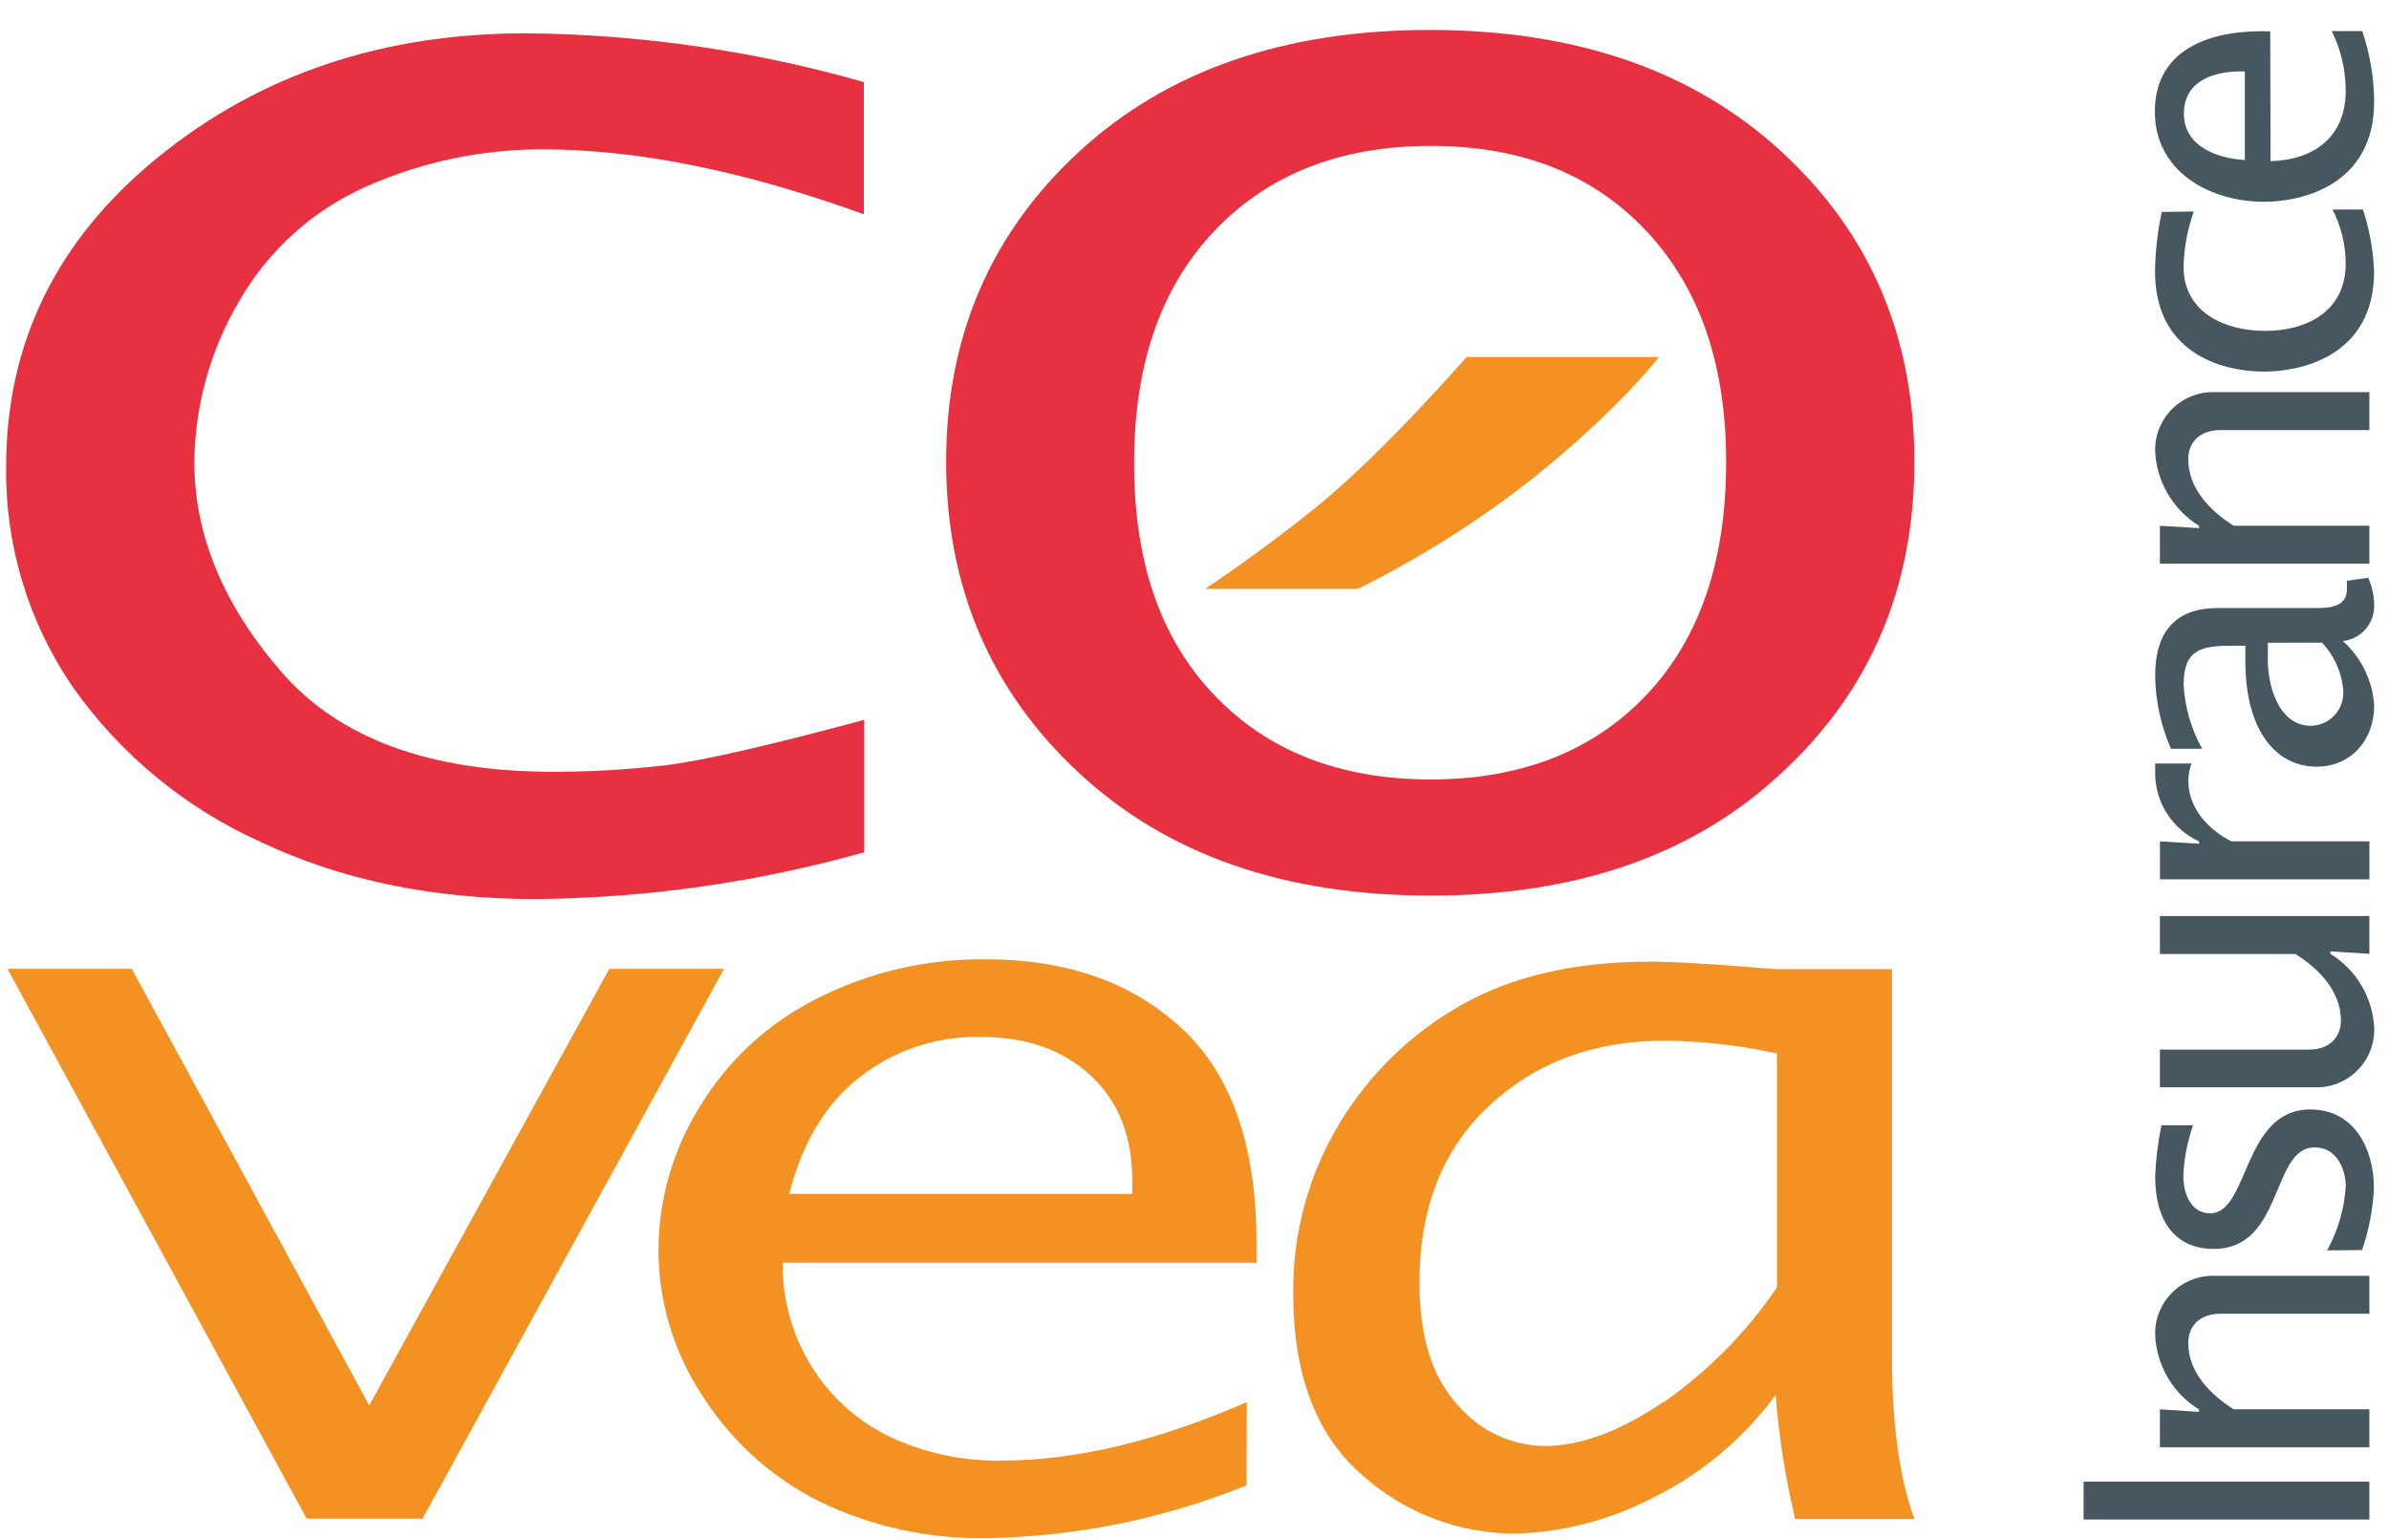
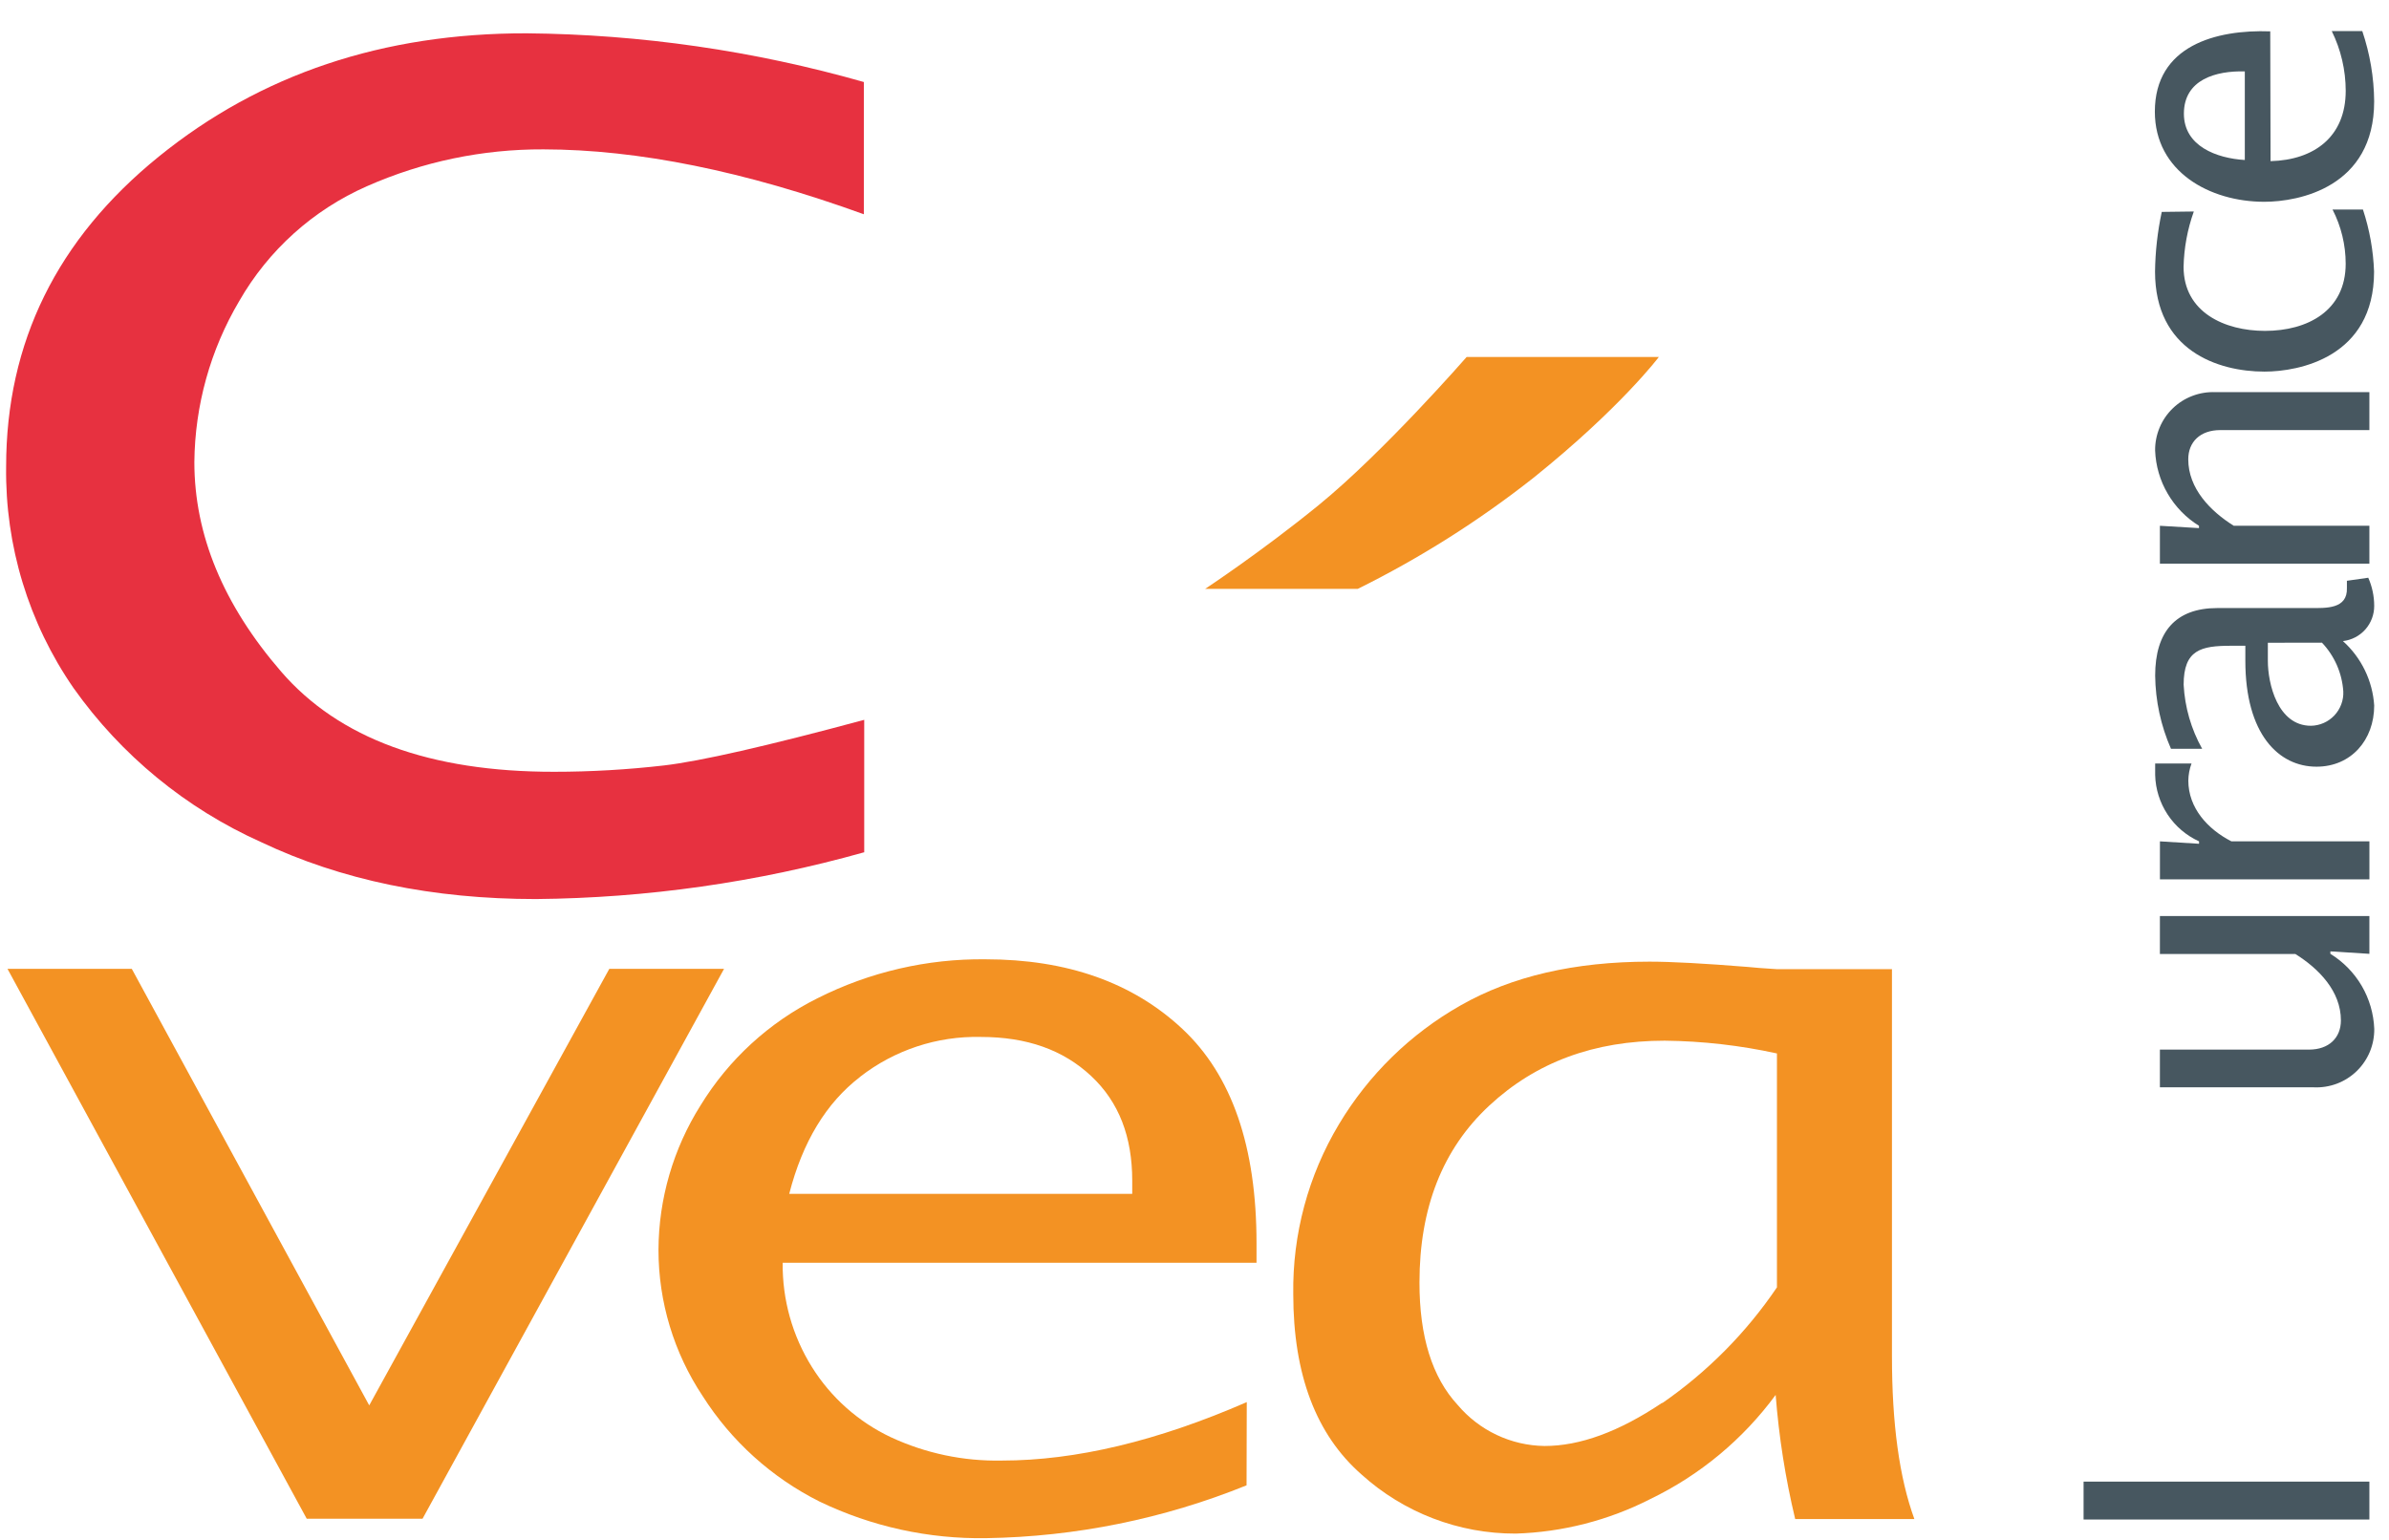
<svg xmlns="http://www.w3.org/2000/svg" width="76" height="49" viewBox="0 0 76 49" fill="none">
  <g clip-path="url(#clip0_40001356_1822)">
    <path d="M27.481 27.123C24.085 28.078 20.577 28.577 17.049 28.609C13.766 28.609 10.852 28.005 8.308 26.798C5.915 25.726 3.854 24.032 2.338 21.892C0.91 19.824 0.161 17.363 0.195 14.85C0.195 10.897 1.813 7.609 5.049 4.985C8.284 2.362 12.186 1.053 16.755 1.06C20.384 1.093 23.991 1.615 27.481 2.61V6.818C23.692 5.445 20.295 4.757 17.291 4.753C15.357 4.744 13.444 5.143 11.675 5.925C9.964 6.677 8.539 7.959 7.61 9.581C6.692 11.133 6.2 12.901 6.183 14.704C6.183 17.019 7.103 19.242 8.943 21.371C10.783 23.5 13.678 24.563 17.626 24.559C18.796 24.559 19.965 24.491 21.127 24.357C22.279 24.223 24.401 23.739 27.493 22.906V27.123" fill="#E73140" />
-     <path d="M38.633 22.12C36.919 20.336 36.068 17.865 36.08 14.706C36.08 11.605 36.927 9.14 38.633 7.347C40.338 5.555 42.62 4.643 45.514 4.643C48.407 4.643 50.674 5.546 52.37 7.347C54.066 9.149 54.913 11.599 54.913 14.706C54.913 17.863 54.065 20.334 52.37 22.12C50.674 23.907 48.382 24.803 45.514 24.803C42.645 24.803 40.329 23.907 38.633 22.12ZM56.693 24.579C59.496 21.983 60.899 18.692 60.901 14.706C60.903 10.72 59.5 7.433 56.693 4.845C53.895 2.257 50.169 0.959 45.514 0.953C40.858 0.947 37.122 2.244 34.307 4.845C31.497 7.45 30.095 10.737 30.099 14.706C30.103 18.675 31.506 21.966 34.307 24.579C37.108 27.193 40.843 28.499 45.514 28.499C50.184 28.499 53.91 27.193 56.693 24.579Z" fill="#E73140" />
    <path d="M9.758 48.328L0.238 30.829H4.192L11.746 44.721L19.384 30.829H23.034L13.442 48.328H9.758Z" fill="#F39223" />
    <path d="M27.361 34.266C28.456 33.413 29.812 32.965 31.2 32.997C32.667 32.997 33.82 33.407 34.71 34.238C35.6 35.069 36.019 36.179 36.019 37.568V37.99H25.107C25.532 36.336 26.284 35.096 27.361 34.269M39.663 44.617C36.818 45.857 34.22 46.477 31.87 46.477C30.651 46.502 29.443 46.247 28.338 45.733C27.305 45.245 26.434 44.47 25.829 43.5C25.208 42.506 24.885 41.355 24.899 40.182H39.973V39.562C39.973 36.486 39.191 34.216 37.613 32.74C36.035 31.264 33.944 30.526 31.349 30.526C29.494 30.505 27.662 30.93 26.006 31.766C24.47 32.531 23.18 33.714 22.285 35.177C21.418 36.554 20.954 38.146 20.948 39.773C20.948 41.428 21.437 43.046 22.353 44.424C23.266 45.86 24.552 47.021 26.074 47.783C27.728 48.579 29.545 48.977 31.38 48.946C34.219 48.901 37.025 48.331 39.656 47.265L39.663 44.617Z" fill="#F39223" />
    <path d="M43.194 18.739C45.183 17.754 47.063 16.564 48.804 15.188C51.557 12.974 52.773 11.359 52.773 11.359H46.658C46.658 11.359 44.016 14.391 41.944 16.078C40.124 17.561 38.338 18.739 38.338 18.739H43.194Z" fill="#F39223" />
    <path d="M52.873 44.642C51.508 45.558 50.262 46.015 49.133 46.013C48.606 46.006 48.087 45.886 47.611 45.66C47.135 45.435 46.713 45.11 46.373 44.708C45.56 43.829 45.155 42.53 45.157 40.81C45.157 38.441 45.889 36.565 47.378 35.181C48.866 33.798 50.718 33.116 52.959 33.116C54.16 33.129 55.356 33.265 56.529 33.522V40.965C55.553 42.407 54.317 43.655 52.885 44.646M57.121 48.339H60.901C60.42 47.018 60.188 45.3 60.188 43.166V30.84H56.529C56.113 30.815 55.806 30.791 55.598 30.769C54.209 30.657 53.161 30.601 52.476 30.601C50.085 30.601 48.085 31.07 46.469 31.991C44.873 32.895 43.538 34.199 42.596 35.774C41.618 37.405 41.115 39.277 41.142 41.179C41.142 43.749 41.873 45.657 43.312 46.919C44.656 48.135 46.406 48.806 48.218 48.801C49.71 48.755 51.174 48.379 52.504 47.7C54.082 46.938 55.45 45.8 56.488 44.388C56.591 45.718 56.798 47.038 57.109 48.336" fill="#F39223" />
    <path d="M66.284 48.353V47.147H75.376V48.353H66.284Z" fill="#475760" />
-     <path d="M69.955 44.928V44.85C69.544 44.597 69.202 44.246 68.958 43.829C68.715 43.412 68.578 42.942 68.56 42.459C68.556 42.209 68.605 41.96 68.701 41.729C68.797 41.498 68.94 41.288 69.12 41.114C69.3 40.94 69.513 40.804 69.748 40.716C69.982 40.627 70.232 40.587 70.482 40.599H75.376V41.805H70.634C69.992 41.805 69.614 42.183 69.614 42.735C69.614 43.666 70.318 44.382 71.062 44.847H75.376V46.053H68.712V44.847L69.955 44.928Z" fill="#475760" />
-     <path d="M74.032 39.788C74.377 39.161 74.579 38.465 74.624 37.751C74.624 37.174 74.314 36.511 73.641 36.511C72.233 36.511 72.661 39.742 70.422 39.742C69.163 39.742 68.561 38.811 68.561 37.441C68.581 36.891 68.649 36.344 68.763 35.807H69.768C69.583 36.328 69.478 36.875 69.458 37.428C69.458 37.956 69.684 38.61 70.311 38.61C71.551 38.61 71.343 35.304 73.495 35.304C74.891 35.304 75.52 36.545 75.52 37.807C75.49 38.479 75.362 39.143 75.142 39.779L74.032 39.788Z" fill="#475760" />
    <path d="M75.376 30.352L74.135 30.274V30.352C74.546 30.605 74.888 30.955 75.132 31.371C75.375 31.788 75.512 32.258 75.531 32.74C75.534 32.99 75.486 33.239 75.39 33.471C75.293 33.702 75.15 33.912 74.97 34.086C74.79 34.26 74.576 34.396 74.341 34.484C74.106 34.572 73.856 34.612 73.605 34.6H68.712V33.4H73.453C74.092 33.4 74.47 33.022 74.47 32.47C74.47 31.54 73.766 30.823 73.022 30.358H68.712V29.149H75.376V30.352Z" fill="#475760" />
    <path d="M69.957 26.85V26.773C69.549 26.587 69.202 26.291 68.956 25.918C68.709 25.544 68.572 25.108 68.561 24.661V24.295H69.718C69.653 24.469 69.619 24.652 69.616 24.838C69.616 25.715 70.236 26.388 70.987 26.773H75.377V27.982H68.713V26.773L69.957 26.85Z" fill="#475760" />
    <path d="M75.34 18.384C75.464 18.666 75.529 18.97 75.529 19.278C75.531 19.555 75.43 19.822 75.247 20.03C75.063 20.237 74.809 20.369 74.534 20.4C75.121 20.927 75.478 21.663 75.529 22.45C75.529 23.544 74.798 24.397 73.694 24.397C72.484 24.397 71.43 23.355 71.43 21.027V20.549H70.974C70.019 20.549 69.467 20.676 69.467 21.789C69.505 22.505 69.706 23.202 70.056 23.827H69.064C68.741 23.092 68.57 22.3 68.561 21.498C68.561 20.102 69.216 19.349 70.537 19.349H73.504C73.994 19.349 74.686 19.386 74.661 18.707V18.481L75.34 18.384ZM72.146 20.453V21.033C72.146 21.749 72.456 23.095 73.517 23.095C73.657 23.093 73.795 23.062 73.923 23.006C74.051 22.949 74.167 22.867 74.263 22.765C74.359 22.663 74.433 22.543 74.482 22.411C74.531 22.28 74.553 22.14 74.546 22C74.507 21.42 74.267 20.872 73.867 20.45L72.146 20.453Z" fill="#475760" />
    <path d="M69.955 16.805V16.731C69.545 16.477 69.203 16.126 68.96 15.709C68.716 15.293 68.579 14.822 68.56 14.34C68.556 14.089 68.605 13.841 68.701 13.61C68.797 13.378 68.94 13.169 69.12 12.995C69.3 12.821 69.513 12.685 69.748 12.597C69.982 12.508 70.232 12.468 70.482 12.479H75.376V13.686H70.634C69.992 13.686 69.614 14.064 69.614 14.616C69.614 15.546 70.318 16.266 71.062 16.731H75.376V17.937H68.712V16.731L69.955 16.805Z" fill="#475760" />
    <path d="M69.791 6.73C69.588 7.296 69.478 7.891 69.465 8.492C69.465 9.94 70.774 10.529 72.055 10.529C73.413 10.529 74.622 9.887 74.622 8.392C74.622 7.793 74.478 7.201 74.204 6.668H75.171C75.382 7.307 75.501 7.972 75.525 8.644C75.525 11.372 73.134 11.825 72.039 11.825C70.544 11.825 68.557 11.146 68.557 8.644C68.565 8.004 68.637 7.368 68.771 6.743L69.791 6.73Z" fill="#475760" />
    <path d="M72.232 5.128C73.627 5.091 74.623 4.347 74.623 2.889C74.622 2.23 74.47 1.58 74.179 0.989H75.15C75.394 1.71 75.522 2.466 75.528 3.227C75.528 5.956 73.137 6.421 72.033 6.421C70.297 6.421 68.551 5.463 68.551 3.553C68.551 1.451 70.498 0.936 72.222 0.998L72.232 5.128ZM71.413 2.272C70.504 2.248 69.475 2.524 69.475 3.618C69.475 4.651 70.517 5.038 71.413 5.091V2.272Z" fill="#475760" />
  </g>
  <defs>
    <clipPath id="clip0_40001356_1822">
      <rect width="75.332" height="48" fill="white" transform="translate(0.196 0.954)" />
    </clipPath>
  </defs>
</svg>